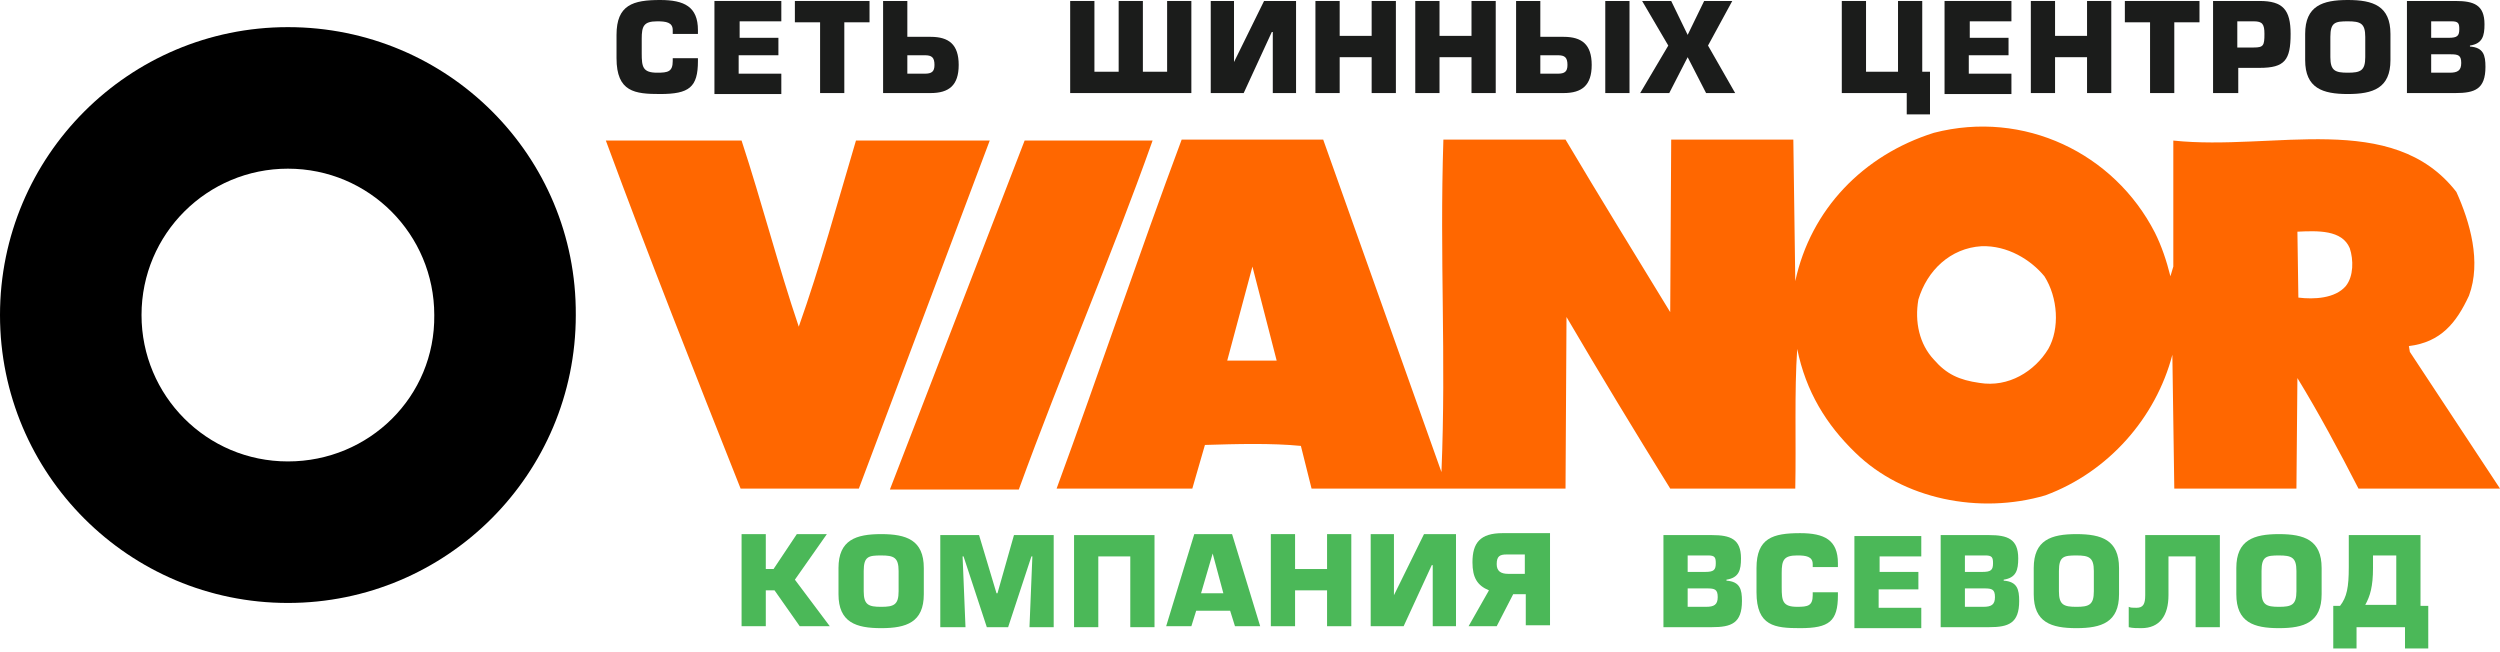
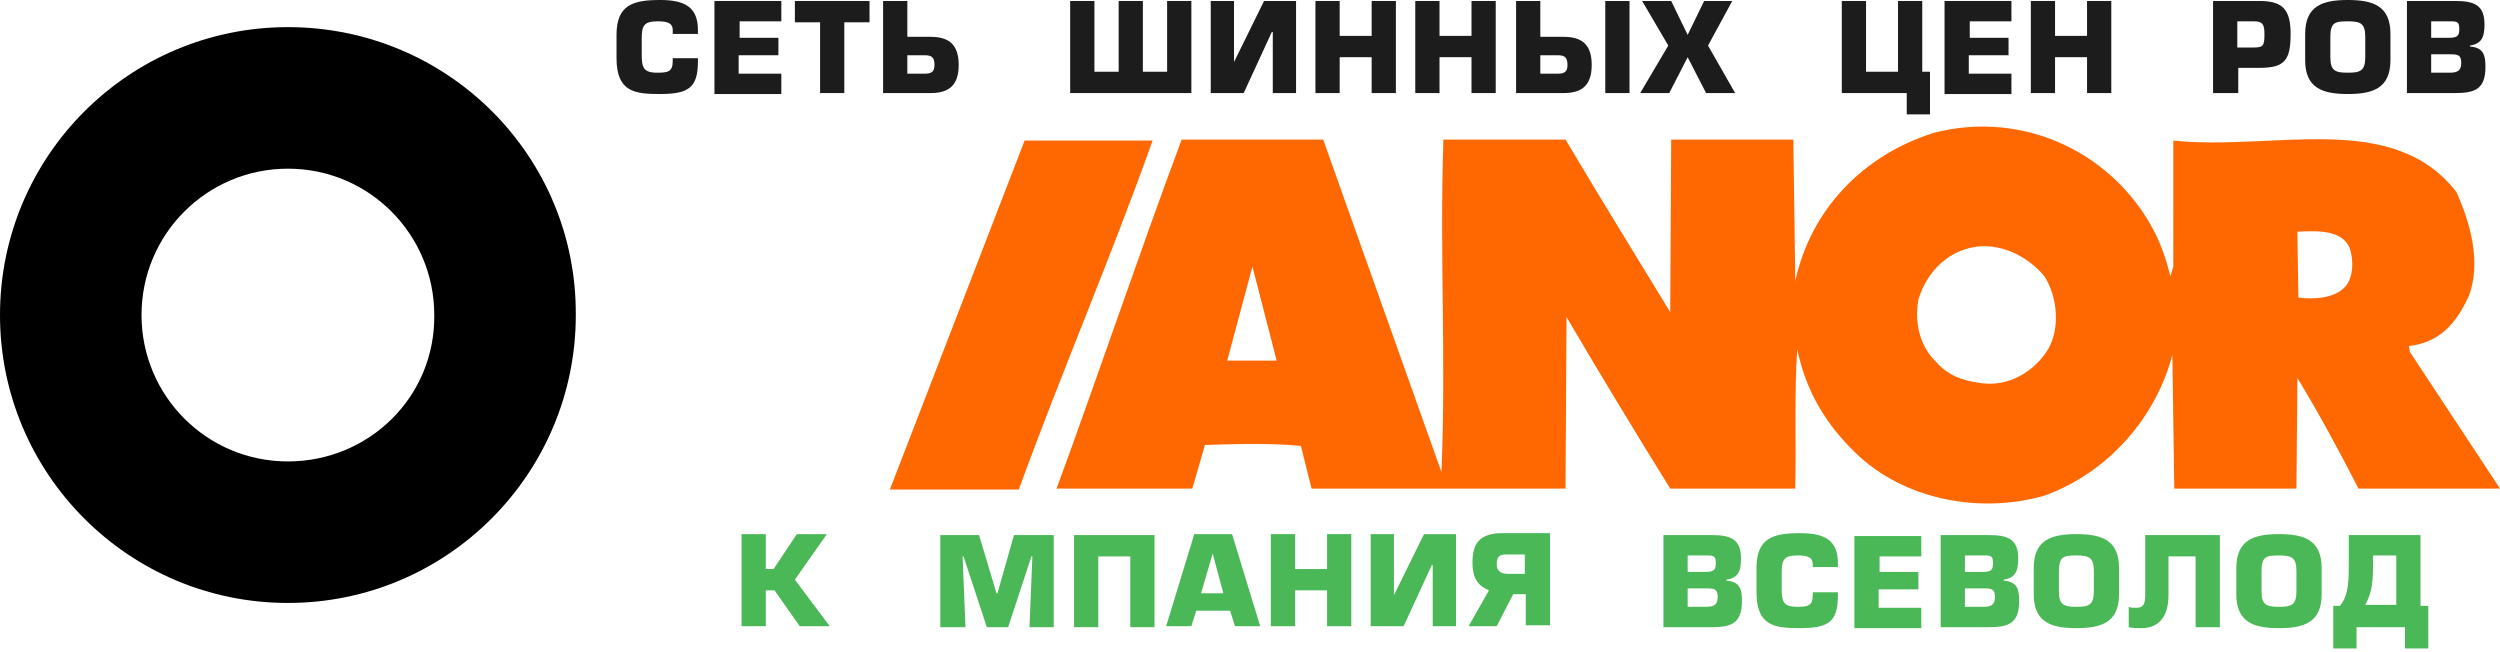
<svg xmlns="http://www.w3.org/2000/svg" width="138" height="36" viewBox="0 0 138 36" fill="none">
  <path d="M15.892 1.498C7.117 1.498 0 8.615 0 17.391C0 26.166 7.117 33.283 15.892 33.283C24.668 33.283 31.784 26.166 31.784 17.391C31.838 8.615 24.721 1.498 15.892 1.498ZM15.892 25.471C11.397 25.471 7.812 21.832 7.812 17.391C7.812 12.896 11.451 9.311 15.892 9.311C20.387 9.311 23.972 12.949 23.972 17.391C24.026 21.885 20.387 25.471 15.892 25.471Z" fill="black" />
  <path d="M37.135 1.873V1.659C37.135 1.231 36.761 1.177 36.279 1.177C35.53 1.177 35.423 1.445 35.423 2.14V2.943C35.423 3.692 35.477 4.013 36.279 4.013C36.868 4.013 37.135 3.96 37.135 3.371V3.211H38.526V3.371C38.526 4.816 38.045 5.19 36.44 5.19C35.048 5.19 34.032 5.083 34.032 3.211V1.926C34.032 0.268 34.941 0 36.44 0C37.777 0 38.526 0.375 38.526 1.659V1.873H37.135Z" fill="#1B1C1B" />
  <path d="M40.774 2.087H42.968V3.05H40.774V4.067H43.129V5.191H39.437V0.054H43.129V1.177H40.828V2.087H40.774Z" fill="#1B1C1B" />
  <path d="M46.606 5.137H45.269V1.231H43.877V0.054H47.998V1.231H46.606V5.137Z" fill="#1B1C1B" />
  <path d="M50.085 2.033H51.369C52.385 2.033 52.92 2.462 52.92 3.585C52.92 4.709 52.385 5.137 51.369 5.137H48.747V0.054H50.085V2.033ZM50.085 4.067H51.048C51.422 4.067 51.583 3.96 51.583 3.585C51.583 3.157 51.422 3.05 51.048 3.05H50.085V4.067Z" fill="#1B1C1B" />
  <path d="M60.412 3.96H61.75V0.054H63.087V3.96H64.425V0.054H65.763V5.137H59.074V0.054H60.412V3.96Z" fill="#1B1C1B" />
  <path d="M68.117 3.425L69.776 0.054H71.542V5.137H70.258V1.766H70.204L68.652 5.137H66.833V0.054H68.117V3.425Z" fill="#1B1C1B" />
  <path d="M73.95 1.98H75.715V0.054H77.053V5.137H75.715V3.157H73.95V5.137H72.612V0.054H73.95V1.98Z" fill="#1B1C1B" />
  <path d="M79.461 1.98H81.227V0.054H82.564V5.137H81.227V3.157H79.461V5.137H78.123V0.054H79.461V1.98Z" fill="#1B1C1B" />
  <path d="M85.026 2.033H86.31C87.327 2.033 87.862 2.462 87.862 3.585C87.862 4.709 87.327 5.137 86.31 5.137H83.688V0.054H85.026V2.033ZM85.026 4.067H85.989C86.364 4.067 86.524 3.96 86.524 3.585C86.524 3.157 86.364 3.05 85.989 3.05H85.026V4.067ZM89.949 5.137H88.611V0.054H89.949V5.137Z" fill="#1B1C1B" />
  <path d="M94.283 2.515L95.781 5.137H94.176L93.159 3.157L92.143 5.137H90.538L92.089 2.515L90.645 0.054H92.25L93.159 1.926L94.069 0.054H95.621L94.283 2.515Z" fill="#1B1C1B" />
  <path d="M103.005 3.96H104.771V0.054H106.108V3.96H106.536V6.314H105.252V5.137H101.667V0.054H103.005V3.96Z" fill="#1B1C1B" />
  <path d="M108.677 2.087H110.871V3.05H108.677V4.067H111.031V5.191H107.339V0.054H111.031V1.177H108.731V2.087H108.677Z" fill="#1B1C1B" />
  <path d="M113.439 1.98H115.205V0.054H116.543V5.137H115.205V3.157H113.439V5.137H112.102V0.054H113.439V1.98Z" fill="#1B1C1B" />
-   <path d="M120.021 5.137H118.683V1.231H117.292V0.054H121.412V1.231H120.021V5.137Z" fill="#1B1C1B" />
  <path d="M123.499 5.137H122.161V0.054H124.73C126.014 0.054 126.442 0.535 126.442 1.873C126.442 3.318 126.121 3.746 124.73 3.746H123.552V5.137H123.499ZM123.499 2.622H124.409C124.944 2.622 124.997 2.515 124.997 1.873C124.997 1.338 124.89 1.177 124.409 1.177H123.499V2.622Z" fill="#1B1C1B" />
  <path d="M127.245 3.318V1.873C127.245 0.321 128.208 0 129.599 0C130.99 0 131.953 0.321 131.953 1.873V3.318C131.953 4.869 130.99 5.19 129.599 5.19C128.208 5.19 127.245 4.869 127.245 3.318ZM130.562 3.157V2.033C130.562 1.284 130.295 1.177 129.599 1.177C128.903 1.177 128.636 1.231 128.636 2.033V3.157C128.636 3.906 128.903 4.013 129.599 4.013C130.295 4.013 130.562 3.906 130.562 3.157Z" fill="#1B1C1B" />
  <path d="M132.863 0.054H135.538C136.555 0.054 137.144 0.268 137.144 1.338C137.144 1.98 137.037 2.408 136.341 2.515V2.569C137.09 2.622 137.197 3.05 137.197 3.692C137.197 4.923 136.609 5.137 135.538 5.137H132.863V0.054ZM134.201 2.087H135.164C135.646 2.087 135.753 1.98 135.753 1.605C135.753 1.284 135.699 1.177 135.324 1.177H134.201V2.087ZM134.201 4.013H135.217C135.646 4.013 135.86 3.906 135.86 3.478C135.86 3.05 135.699 2.997 135.271 2.997H134.201V4.013Z" fill="#1B1C1B" />
  <path d="M42.272 31.41H42.7L43.985 29.483H45.643L43.878 31.998L45.804 34.567H44.145L42.754 32.587H42.272V34.567H40.935V29.483H42.272V31.41Z" fill="#4BB858" />
-   <path d="M46.285 32.801V31.356C46.285 29.805 47.249 29.483 48.64 29.483C50.031 29.483 50.994 29.805 50.994 31.356V32.801C50.994 34.353 50.031 34.674 48.64 34.674C47.249 34.674 46.285 34.353 46.285 32.801ZM49.603 32.641V31.517C49.603 30.768 49.335 30.661 48.64 30.661C47.944 30.661 47.677 30.714 47.677 31.517V32.641C47.677 33.39 47.944 33.497 48.64 33.497C49.335 33.497 49.603 33.39 49.603 32.641Z" fill="#4BB858" />
  <path d="M54.044 29.537L55.007 32.747H55.061L55.971 29.537H58.164V34.62H56.827L56.987 30.714H56.934L55.649 34.62H54.472L53.188 30.714H53.135L53.295 34.62H51.904V29.537H54.044Z" fill="#4BB858" />
  <path d="M63.729 29.537V34.62H62.392V30.714H60.626V34.62H59.288V29.537H63.729Z" fill="#4BB858" />
  <path d="M66.03 33.711L65.763 34.567H64.372L65.923 29.483H68.01L69.562 34.567H68.171L67.903 33.711H66.03ZM66.94 30.554L66.298 32.748H67.529L66.94 30.554Z" fill="#4BB858" />
  <path d="M71.488 31.41H73.254V29.483H74.592V34.567H73.254V32.587H71.488V34.567H70.15V29.483H71.488V31.41Z" fill="#4BB858" />
  <path d="M76.946 32.855L78.605 29.483H80.371V34.567H79.087V31.196H79.033L77.481 34.567H75.662V29.483H76.946V32.855Z" fill="#4BB858" />
  <path d="M84.17 32.801H83.528L82.618 34.567H81.066L82.19 32.587C81.548 32.319 81.28 31.891 81.28 31.035C81.28 29.965 81.708 29.43 82.939 29.43H85.561V34.513H84.223V32.801H84.17ZM84.17 30.607H83.153C82.778 30.607 82.618 30.714 82.618 31.142C82.618 31.517 82.832 31.677 83.26 31.677H84.17V30.607Z" fill="#4BB858" />
  <path d="M91.822 29.537H94.497C95.514 29.537 96.103 29.751 96.103 30.821C96.103 31.463 95.996 31.891 95.3 31.998V32.052C96.049 32.105 96.156 32.533 96.156 33.175C96.156 34.406 95.567 34.62 94.497 34.62H91.822V29.537ZM93.159 31.57H94.123C94.604 31.57 94.711 31.463 94.711 31.088C94.711 30.767 94.658 30.66 94.283 30.66H93.159V31.57ZM93.159 33.496H94.176C94.604 33.496 94.818 33.389 94.818 32.961C94.818 32.533 94.658 32.48 94.23 32.48H93.159V33.496Z" fill="#4BB858" />
  <path d="M100.062 31.356V31.142C100.062 30.714 99.688 30.66 99.206 30.66C98.457 30.66 98.35 30.928 98.35 31.624V32.426C98.35 33.175 98.403 33.496 99.206 33.496C99.794 33.496 100.062 33.443 100.062 32.854V32.694H101.453V32.854C101.453 34.299 100.972 34.674 99.366 34.674C97.975 34.674 96.959 34.567 96.959 32.694V31.356C96.959 29.697 97.868 29.43 99.366 29.43C100.704 29.43 101.453 29.804 101.453 31.089V31.303H100.062V31.356Z" fill="#4BB858" />
  <path d="M103.701 31.57H105.895V32.533H103.701V33.55H106.055V34.674H102.363V29.59H106.055V30.714H103.754V31.57H103.701Z" fill="#4BB858" />
  <path d="M107.125 29.537H109.801C110.817 29.537 111.406 29.751 111.406 30.821C111.406 31.463 111.299 31.891 110.603 31.998V32.052C111.352 32.105 111.459 32.533 111.459 33.175C111.459 34.406 110.871 34.62 109.801 34.62H107.125V29.537ZM108.463 31.57H109.426C109.908 31.57 110.015 31.463 110.015 31.088C110.015 30.767 109.961 30.66 109.587 30.66H108.463V31.57ZM108.463 33.496H109.48C109.908 33.496 110.122 33.389 110.122 32.961C110.122 32.533 109.961 32.48 109.533 32.48H108.463V33.496Z" fill="#4BB858" />
  <path d="M112.262 32.801V31.356C112.262 29.805 113.225 29.483 114.617 29.483C116.008 29.483 116.971 29.805 116.971 31.356V32.801C116.971 34.353 116.008 34.674 114.617 34.674C113.225 34.674 112.262 34.353 112.262 32.801ZM115.58 32.641V31.517C115.58 30.768 115.312 30.661 114.617 30.661C113.921 30.661 113.653 30.714 113.653 31.517V32.641C113.653 33.39 113.921 33.497 114.617 33.497C115.312 33.497 115.58 33.39 115.58 32.641Z" fill="#4BB858" />
  <path d="M122.536 29.537V34.62H121.198V30.714H119.7V32.854C119.7 33.978 119.218 34.674 118.202 34.674C117.934 34.674 117.72 34.674 117.506 34.62V33.496C117.613 33.55 117.72 33.55 117.934 33.55C118.309 33.55 118.416 33.336 118.416 32.854V29.537H122.536Z" fill="#4BB858" />
  <path d="M123.445 32.801V31.356C123.445 29.805 124.408 29.483 125.8 29.483C127.191 29.483 128.154 29.805 128.154 31.356V32.801C128.154 34.353 127.191 34.674 125.8 34.674C124.408 34.674 123.445 34.353 123.445 32.801ZM126.763 32.641V31.517C126.763 30.768 126.495 30.661 125.8 30.661C125.104 30.661 124.837 30.714 124.837 31.517V32.641C124.837 33.39 125.104 33.497 125.8 33.497C126.495 33.497 126.763 33.39 126.763 32.641Z" fill="#4BB858" />
  <path d="M133.612 29.537V33.443H134.04V35.797H132.756V34.62H130.081V35.797H128.796V33.443H129.171C129.546 32.961 129.653 32.426 129.653 31.302V29.537H133.612ZM130.99 30.66V31.356C130.99 32.373 130.83 32.908 130.562 33.389H132.274V30.66H130.99Z" fill="#4BB858" />
  <path fill-rule="evenodd" clip-rule="evenodd" d="M118.951 12.842C119.325 13.591 119.593 14.394 119.807 15.25L119.967 14.715V7.759C125.479 8.348 132.06 6.047 135.592 10.595C136.341 12.254 136.983 14.448 136.288 16.32C135.592 17.819 134.736 18.889 132.97 19.103L133.024 19.424L138 26.969H130.188C129.117 24.882 127.994 22.795 126.817 20.869L126.763 26.969H120.021L119.914 19.584C119.004 23.062 116.382 26.059 112.904 27.343C109.266 28.413 105.038 27.557 102.416 24.989C100.811 23.437 99.688 21.618 99.206 19.263C99.045 21.618 99.152 24.4 99.099 26.969H92.196C90.27 23.865 88.29 20.601 86.471 17.498L86.417 26.969H72.398L71.809 24.614C70.204 24.454 68.224 24.507 66.512 24.561L65.816 26.969H58.325C60.679 20.548 62.873 14.02 65.228 7.705H73.04L79.568 26.059C79.836 19.584 79.461 14.341 79.675 7.705H86.417C88.29 10.863 90.27 14.073 92.196 17.23L92.25 7.705H98.992L99.099 15.518C99.955 11.558 102.845 8.562 106.751 7.331C111.727 6.047 116.703 8.455 118.951 12.842ZM126.817 12.789L126.87 16.427C127.726 16.534 128.903 16.481 129.492 15.785C129.92 15.25 129.92 14.341 129.706 13.698C129.278 12.682 127.94 12.735 126.817 12.789ZM112.851 15.25C112.102 14.341 110.817 13.538 109.373 13.591C107.66 13.698 106.376 14.929 105.895 16.534C105.68 17.765 105.948 18.996 106.751 19.852C107.446 20.655 108.142 20.976 109.266 21.136C110.871 21.404 112.316 20.494 113.065 19.263C113.707 18.14 113.6 16.427 112.851 15.25ZM67.743 19.905H70.472L69.134 14.715L67.743 19.905Z" fill="#FF6700" />
-   <path fill-rule="evenodd" clip-rule="evenodd" d="M33.443 7.759C35.851 14.287 38.313 20.494 40.881 26.969H47.409L54.633 7.759H47.249C46.232 11.184 45.269 14.715 44.092 18.033C42.968 14.715 42.058 11.184 40.935 7.759H33.443Z" fill="#FF6700" />
  <path fill-rule="evenodd" clip-rule="evenodd" d="M56.559 7.759L49.122 27.022H56.238C58.593 20.548 61.322 14.234 63.623 7.759H56.559Z" fill="#FF6700" />
</svg>